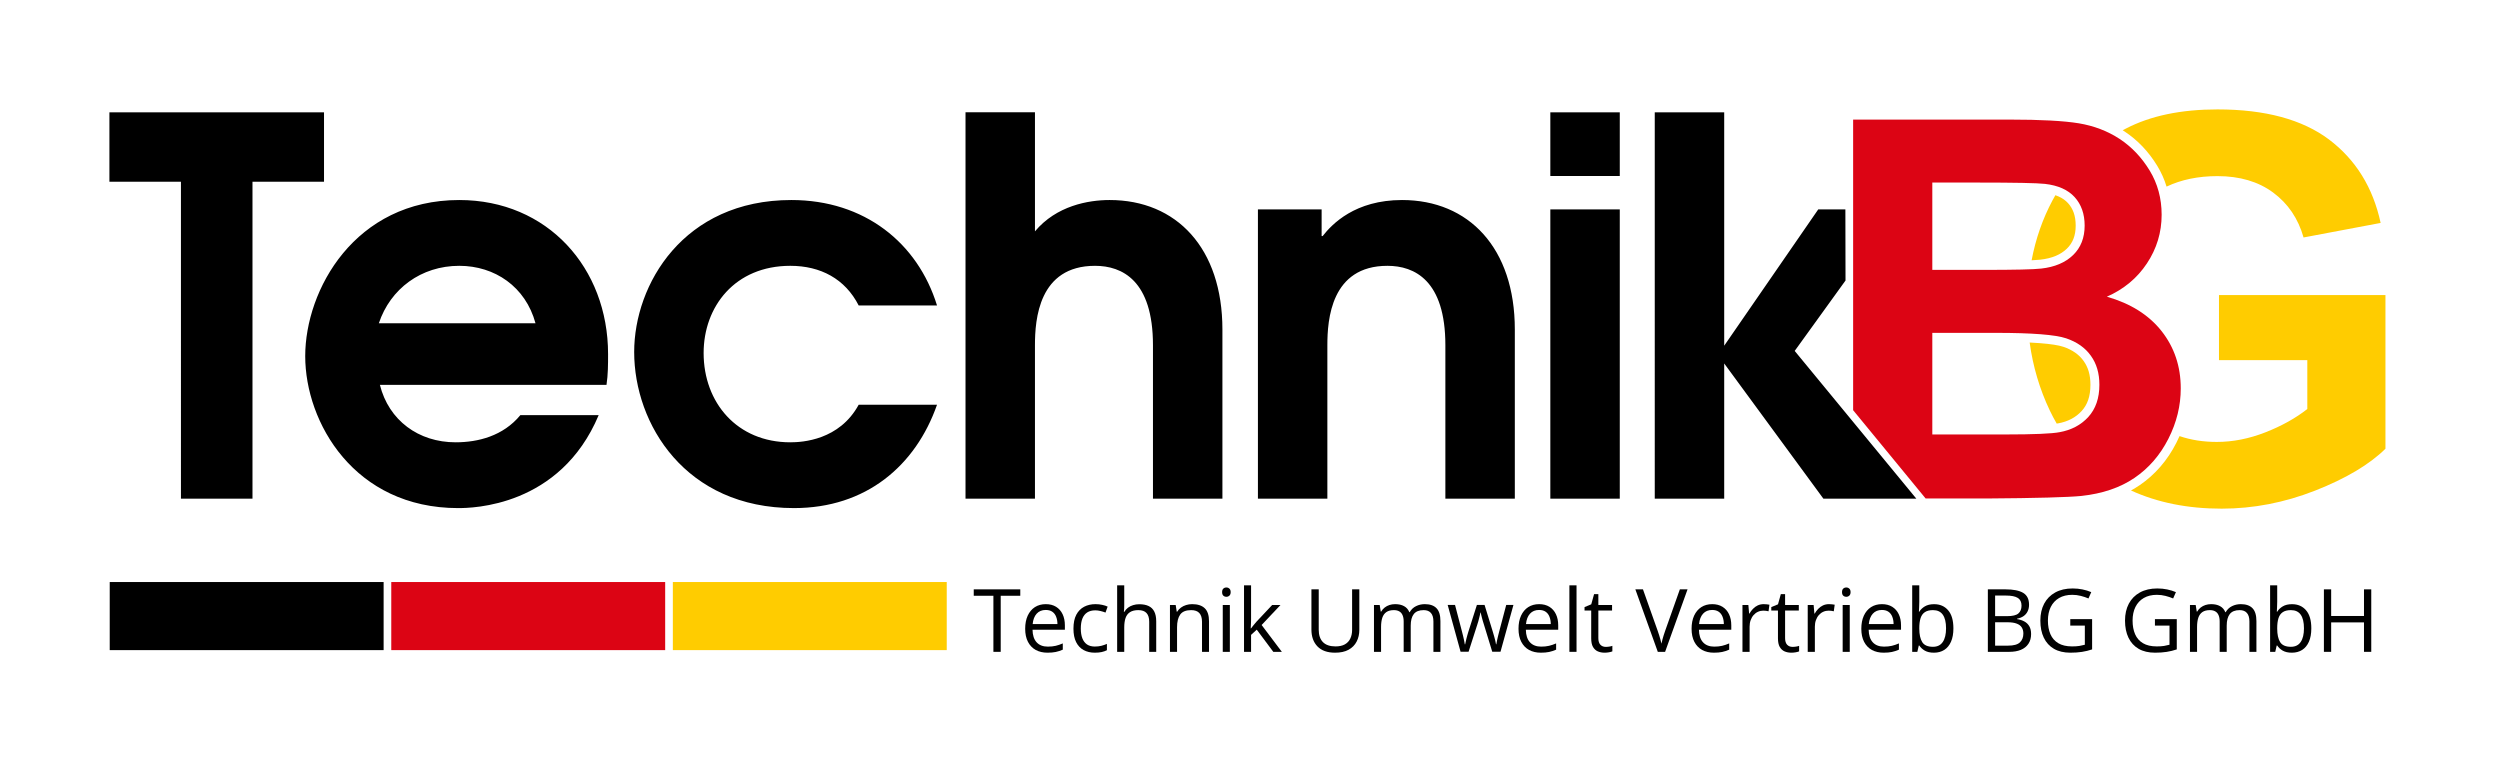
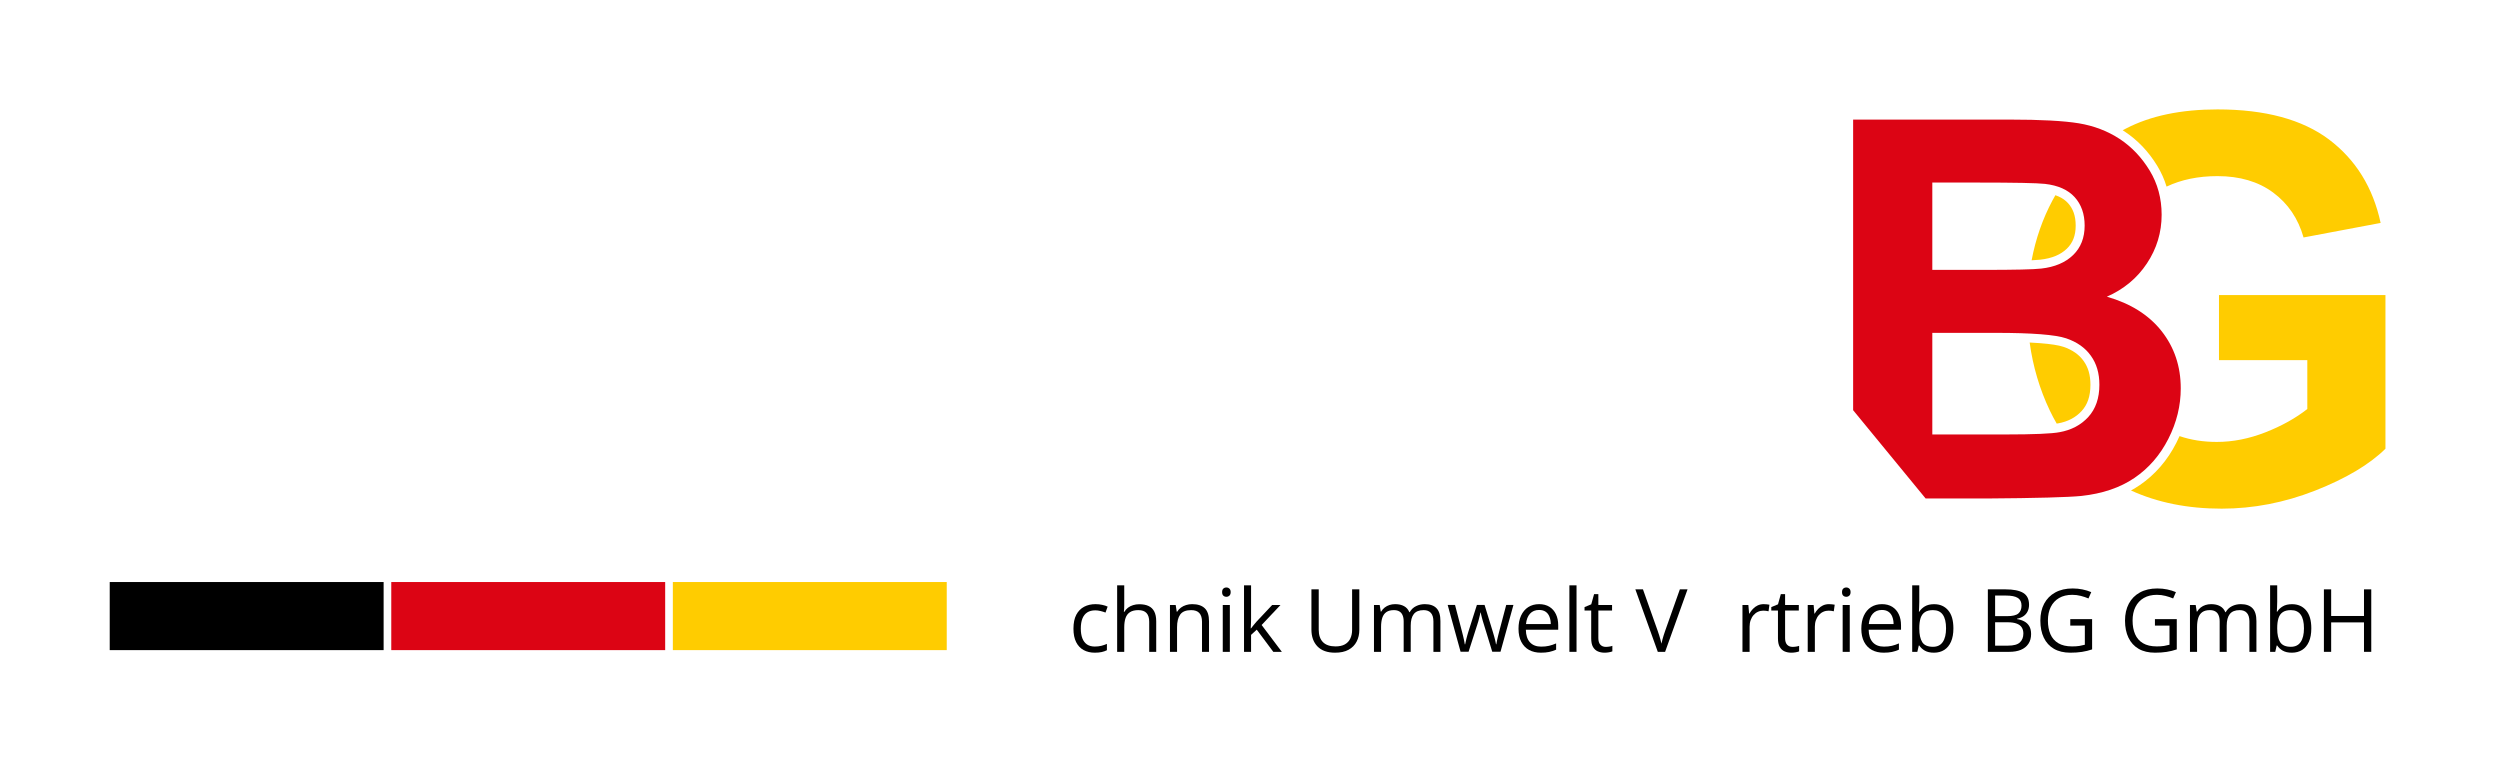
<svg xmlns="http://www.w3.org/2000/svg" width="457" height="140" viewBox="0 0 457 140" fill="none">
  <g clip-path="url(#clip0_139_563)">
    <mask id="mask0_139_563" style="mask-type:luminance" maskUnits="userSpaceOnUse" x="0" y="0" width="457" height="140">
      <path d="M457 0H0V140H457V0Z" fill="white" />
    </mask>
    <g mask="url(#mask0_139_563)">
      <g filter="url(#filter0_d_139_563)">
        <path fill-rule="evenodd" clip-rule="evenodd" d="M405.63 65.836V53.934H436.061V82.031C433.109 84.933 428.82 87.475 423.194 89.688C417.584 91.886 411.892 92.983 406.12 92.983C399.92 92.983 394.399 91.878 389.545 89.659C390.078 89.368 390.592 89.055 391.087 88.718H391.094C392.521 87.747 393.799 86.608 394.928 85.304C396.05 84.008 397.02 82.554 397.837 80.945C398.043 80.538 398.237 80.129 398.418 79.719C400.491 80.429 402.759 80.785 405.223 80.785C408.175 80.785 411.142 80.196 414.11 79.032C417.095 77.867 419.64 76.442 421.776 74.769V65.834H405.63V65.836ZM385.943 87.73C382.774 85.758 380.089 83.298 377.895 80.358C378.711 80.136 379.473 79.838 380.18 79.466C381.22 78.916 382.142 78.206 382.942 77.336L382.949 77.329C383.767 76.428 384.386 75.379 384.801 74.178C385.204 73.012 385.406 71.73 385.406 70.328C385.406 69.132 385.254 68.015 384.947 66.973C384.634 65.908 384.161 64.939 383.526 64.065C382.904 63.192 382.14 62.436 381.242 61.803C380.364 61.185 379.353 60.682 378.215 60.299C377.098 59.923 375.4 59.644 373.127 59.467C372.38 59.409 371.57 59.361 370.694 59.322C370.63 58.309 370.598 57.283 370.598 56.246C370.598 54.402 370.695 52.609 370.888 50.868C372 50.829 372.813 50.779 373.324 50.718C374.703 50.565 375.956 50.248 377.078 49.773C378.24 49.281 379.249 48.622 380.1 47.798C380.976 46.947 381.633 45.965 382.07 44.85C382.498 43.757 382.711 42.554 382.711 41.242C382.711 39.988 382.525 38.838 382.156 37.791C381.776 36.716 381.208 35.765 380.453 34.933C379.698 34.101 378.76 33.434 377.643 32.935L377.546 32.892C379.562 30.129 381.994 27.755 384.841 25.773C385.437 26.068 386.012 26.396 386.568 26.758C387.561 27.415 388.472 28.178 389.298 29.046C390.133 29.922 390.887 30.912 391.558 32.014C392.204 33.072 392.691 34.209 393.02 35.416C393.06 35.564 393.098 35.713 393.133 35.864C392.246 36.524 391.416 37.274 390.643 38.112C387.545 41.479 385.761 46.224 385.3 52.35C385.031 52.485 384.756 52.615 384.475 52.739L380.328 54.563L384.686 55.809C384.853 55.856 385.017 55.905 385.18 55.955C385.222 64.19 387.065 70.374 390.708 74.506C392.12 76.1 393.696 77.391 395.437 78.379C395.277 78.745 395.105 79.109 394.92 79.473C394.224 80.845 393.403 82.078 392.459 83.168C391.522 84.25 390.453 85.2 389.253 86.021C388.259 86.695 387.155 87.265 385.943 87.73ZM375.967 77.434C375.52 76.666 375.1 75.871 374.708 75.049C372.848 71.141 371.618 66.992 371.022 62.613C371.688 62.645 372.308 62.684 372.884 62.728C374.896 62.885 376.328 63.108 377.179 63.395C378.004 63.673 378.734 64.034 379.362 64.476C379.963 64.9 380.469 65.399 380.874 65.969L380.881 65.982C381.297 66.556 381.608 67.194 381.813 67.893C382.026 68.616 382.131 69.427 382.131 70.327C382.131 71.391 381.993 72.32 381.718 73.115C381.455 73.877 381.058 74.547 380.531 75.128C379.985 75.721 379.359 76.203 378.658 76.574C377.927 76.96 377.111 77.234 376.211 77.395H376.185L375.967 77.434ZM371.379 47.582C372.12 43.66 373.389 40.019 375.182 36.657C375.358 36.328 375.539 36.005 375.724 35.685C375.93 35.756 376.126 35.832 376.313 35.916C377.003 36.224 377.578 36.63 378.035 37.134C378.494 37.64 378.841 38.22 379.073 38.879C379.314 39.564 379.436 40.351 379.436 41.242C379.436 42.154 379.3 42.96 379.025 43.66C378.76 44.337 378.359 44.936 377.823 45.456C377.262 46 376.59 46.438 375.812 46.767C374.993 47.114 374.04 47.349 372.959 47.469H372.953C372.583 47.512 372.059 47.55 371.379 47.582ZM388.029 23.812C388.219 23.71 388.41 23.608 388.603 23.509C393.104 21.164 398.681 20 405.369 20C414.06 20 420.861 21.836 425.753 25.507C430.63 29.196 433.778 34.261 435.18 40.753L421.09 43.409C420.112 39.95 418.252 37.212 415.529 35.196C412.822 33.197 409.43 32.195 405.353 32.195C401.843 32.195 398.741 32.834 396.048 34.112C395.648 32.785 395.08 31.518 394.346 30.312C393.554 29.012 392.659 27.84 391.665 26.794C390.663 25.742 389.562 24.82 388.364 24.028L388.358 24.022L388.029 23.812Z" fill="#FFCC00" />
      </g>
      <g filter="url(#filter1_d_139_563)">
        <path fill-rule="evenodd" clip-rule="evenodd" d="M338.753 21.86H367.333C373.005 21.86 377.214 22.086 379.992 22.537C382.788 23.005 385.266 23.957 387.463 25.391C389.658 26.841 391.489 28.761 392.952 31.163C394.416 33.566 395.148 36.274 395.148 39.257C395.148 42.481 394.249 45.464 392.453 48.157C390.656 50.866 388.211 52.881 385.134 54.236C389.475 55.477 392.802 57.573 395.148 60.54C397.477 63.506 398.642 66.989 398.642 71.004C398.642 74.163 397.893 77.227 396.379 80.21C394.865 83.192 392.802 85.579 390.173 87.368C387.561 89.142 384.334 90.239 380.491 90.657C378.096 90.899 372.289 91.061 363.09 91.125H352.008L338.752 74.984V21.857L338.754 21.86L338.753 21.86ZM353.226 33.372V49.335H362.675C368.28 49.335 371.774 49.255 373.139 49.094C375.6 48.819 377.548 47.997 378.962 46.627C380.375 45.256 381.074 43.466 381.074 41.242C381.074 39.097 380.458 37.372 379.244 36.033C378.03 34.694 376.216 33.889 373.82 33.614C372.39 33.454 368.28 33.372 361.51 33.372H353.226ZM353.226 60.847V79.42H366.601C371.791 79.42 375.102 79.275 376.499 79.001C378.645 78.615 380.392 77.696 381.739 76.228C383.087 74.744 383.769 72.794 383.769 70.327C383.769 68.231 383.254 66.474 382.205 65.022C381.174 63.572 379.66 62.508 377.697 61.846C375.735 61.185 371.459 60.847 364.888 60.847H353.226Z" fill="#DC0414" />
      </g>
      <g filter="url(#filter2_d_139_563)">
-         <path d="M33.077 91.161H46.154V33.223H59.23V20.529H20V33.223H33.076L33.077 91.161ZM110.869 70.354C111.155 68.444 111.155 66.631 111.155 64.722C111.155 48.973 100.083 36.565 83.952 36.565C64.862 36.565 55.794 52.982 55.794 65.104C55.794 77.226 64.766 92.88 83.761 92.88C86.243 92.88 102.374 92.689 109.437 75.89H95.12C91.97 79.707 87.388 80.853 83.284 80.853C76.507 80.853 71.066 76.844 69.444 70.354H110.869ZM69.253 59.09C71.353 52.791 76.984 48.591 83.952 48.591C90.442 48.591 96.075 52.409 97.888 59.09H69.253ZM156.971 73.981C153.44 80.471 146.663 80.853 144.468 80.853C134.732 80.853 128.623 73.599 128.623 64.531C128.623 56.036 134.35 48.591 144.468 48.591C150.004 48.591 154.49 50.978 156.971 55.845H171.289C167.757 44.391 158.022 36.564 144.659 36.564C124.901 36.564 115.928 52.027 115.928 64.34C115.928 77.512 125.282 92.879 145.136 92.879C158.308 92.879 167.375 85.147 171.289 73.981L156.971 73.981ZM176.495 91.161H189.19V63.099C189.19 58.423 189.859 48.592 200.167 48.592C205.13 48.592 210.762 51.265 210.762 63.099V91.161H223.457V60.236C223.457 45.346 215.057 36.564 202.84 36.564C198.927 36.564 193.104 37.614 189.191 42.291V20.528H176.496V91.161L176.495 91.161ZM229.947 91.161H242.642V63.099C242.642 58.423 243.311 48.592 253.619 48.592C258.583 48.592 264.214 51.265 264.214 63.099V91.161H276.91V60.236C276.91 45.346 268.509 36.564 256.292 36.564C247.702 36.564 243.502 40.955 241.784 43.15H241.593V38.282H229.948V91.161L229.947 91.161ZM283.4 91.161H296.095V38.283H283.4V91.161ZM283.4 32.173H296.095V20.529H283.4V32.173ZM302.49 91.161H315.184V66.441L333.32 91.161H350.31C342.885 82.168 335.483 73.154 328.07 64.149L337.36 51.278L337.335 38.279H332.373L315.184 63.195V20.529H302.489L302.49 91.161Z" fill="black" />
-       </g>
+         </g>
      <g filter="url(#filter3_d_139_563)">
        <path fill-rule="evenodd" clip-rule="evenodd" d="M70.125 106.395H20.057V118.842H70.125V106.395Z" fill="black" />
      </g>
      <g filter="url(#filter4_d_139_563)">
        <path fill-rule="evenodd" clip-rule="evenodd" d="M173.064 106.395H122.995V118.842H173.064V106.395Z" fill="#FFCC00" />
      </g>
      <g filter="url(#filter5_d_139_563)">
        <path fill-rule="evenodd" clip-rule="evenodd" d="M121.594 106.395H71.525V118.842H121.594V106.395Z" fill="#DC0414" />
      </g>
    </g>
    <g filter="url(#filter6_d_139_563)">
-       <path d="M182.93 119.156H181.594V108.906H178V107.734H186.508V108.906H182.93V119.156Z" fill="black" />
-       <path d="M191.176 110.438C191.905 110.438 192.53 110.599 193.051 110.922C193.572 111.245 193.97 111.698 194.246 112.281C194.522 112.859 194.66 113.536 194.66 114.312V115.117H188.746C188.762 116.122 189.012 116.888 189.496 117.414C189.981 117.94 190.663 118.203 191.543 118.203C192.085 118.203 192.564 118.154 192.981 118.055C193.397 117.956 193.83 117.81 194.278 117.617V118.758C193.845 118.951 193.416 119.091 192.988 119.18C192.567 119.268 192.067 119.312 191.488 119.312C190.666 119.312 189.947 119.146 189.332 118.812C188.723 118.474 188.249 117.979 187.91 117.328C187.572 116.677 187.403 115.88 187.403 114.938C187.403 114.016 187.556 113.219 187.863 112.547C188.176 111.87 188.613 111.349 189.176 110.984C189.744 110.62 190.41 110.438 191.176 110.438ZM191.16 111.5C190.468 111.5 189.916 111.727 189.504 112.18C189.093 112.633 188.848 113.266 188.77 114.078H193.301C193.296 113.568 193.215 113.12 193.059 112.734C192.908 112.344 192.676 112.042 192.363 111.828C192.051 111.609 191.65 111.5 191.16 111.5Z" fill="black" />
      <path d="M200.133 119.312C199.362 119.312 198.683 119.154 198.094 118.836C197.506 118.518 197.047 118.034 196.719 117.383C196.391 116.732 196.227 115.911 196.227 114.922C196.227 113.885 196.399 113.039 196.743 112.383C197.091 111.721 197.571 111.232 198.18 110.914C198.789 110.596 199.482 110.438 200.258 110.438C200.685 110.438 201.097 110.482 201.493 110.57C201.894 110.654 202.222 110.76 202.477 110.891L202.086 111.977C201.826 111.872 201.524 111.779 201.18 111.695C200.841 111.612 200.524 111.57 200.227 111.57C199.633 111.57 199.138 111.698 198.743 111.953C198.352 112.208 198.058 112.583 197.86 113.078C197.667 113.573 197.571 114.182 197.571 114.906C197.571 115.599 197.664 116.19 197.852 116.68C198.045 117.169 198.328 117.544 198.703 117.805C199.084 118.06 199.558 118.188 200.125 118.188C200.578 118.188 200.987 118.141 201.352 118.047C201.716 117.948 202.047 117.833 202.344 117.703V118.859C202.058 119.005 201.737 119.117 201.383 119.195C201.034 119.273 200.618 119.312 200.133 119.312Z" fill="black" />
      <path d="M205.512 107V110.633C205.512 110.841 205.507 111.052 205.497 111.266C205.486 111.474 205.468 111.667 205.442 111.844H205.528C205.705 111.542 205.929 111.289 206.2 111.086C206.476 110.878 206.788 110.721 207.137 110.617C207.486 110.508 207.856 110.453 208.247 110.453C208.934 110.453 209.507 110.562 209.965 110.781C210.429 111 210.775 111.339 211.004 111.797C211.239 112.255 211.356 112.849 211.356 113.578V119.156H210.075V113.664C210.075 112.951 209.911 112.417 209.583 112.062C209.26 111.708 208.762 111.531 208.09 111.531C207.455 111.531 206.947 111.654 206.567 111.898C206.192 112.138 205.921 112.492 205.754 112.961C205.593 113.43 205.512 114.003 205.512 114.68V119.156H204.215V107H205.512Z" fill="black" />
      <path d="M217.923 110.438C218.938 110.438 219.706 110.688 220.227 111.188C220.748 111.682 221.008 112.479 221.008 113.578V119.156H219.727V113.664C219.727 112.951 219.563 112.417 219.235 112.062C218.912 111.708 218.415 111.531 217.743 111.531C216.795 111.531 216.128 111.799 215.743 112.336C215.357 112.872 215.165 113.651 215.165 114.672V119.156H213.868V110.594H214.915L215.11 111.828H215.18C215.363 111.526 215.594 111.273 215.876 111.07C216.157 110.862 216.472 110.706 216.821 110.602C217.17 110.492 217.537 110.438 217.923 110.438Z" fill="black" />
      <path d="M224.817 110.594V119.156H223.52V110.594H224.817ZM224.184 107.391C224.398 107.391 224.58 107.461 224.731 107.602C224.888 107.737 224.966 107.951 224.966 108.242C224.966 108.529 224.888 108.742 224.731 108.883C224.58 109.023 224.398 109.094 224.184 109.094C223.96 109.094 223.773 109.023 223.622 108.883C223.476 108.742 223.403 108.529 223.403 108.242C223.403 107.951 223.476 107.737 223.622 107.602C223.773 107.461 223.96 107.391 224.184 107.391Z" fill="black" />
      <path d="M228.696 107V113.312C228.696 113.521 228.688 113.776 228.673 114.078C228.657 114.375 228.644 114.638 228.634 114.867H228.688C228.798 114.732 228.957 114.531 229.165 114.266C229.379 114 229.558 113.786 229.704 113.625L232.548 110.594H234.071L230.626 114.25L234.321 119.156H232.759L229.735 115.102L228.696 116.055V119.156H227.407V107H228.696Z" fill="black" />
      <path d="M248.486 107.734V115.125C248.486 115.932 248.322 116.651 247.993 117.281C247.671 117.911 247.181 118.409 246.525 118.773C245.868 119.133 245.046 119.312 244.056 119.312C242.644 119.312 241.569 118.93 240.829 118.164C240.095 117.398 239.728 116.375 239.728 115.094V107.734H241.064V115.133C241.064 116.102 241.319 116.849 241.829 117.375C242.345 117.901 243.113 118.164 244.134 118.164C244.832 118.164 245.402 118.039 245.845 117.789C246.293 117.534 246.624 117.18 246.837 116.727C247.056 116.268 247.165 115.74 247.165 115.141V107.734H248.486Z" fill="black" />
      <path d="M260.458 110.438C261.401 110.438 262.112 110.685 262.591 111.18C263.07 111.669 263.31 112.458 263.31 113.547V119.156H262.029V113.609C262.029 112.917 261.878 112.398 261.576 112.055C261.279 111.706 260.836 111.531 260.247 111.531C259.419 111.531 258.818 111.771 258.443 112.25C258.068 112.729 257.88 113.435 257.88 114.367V119.156H256.591V113.609C256.591 113.146 256.524 112.76 256.388 112.453C256.258 112.146 256.06 111.917 255.794 111.766C255.534 111.609 255.203 111.531 254.802 111.531C254.234 111.531 253.779 111.648 253.435 111.883C253.091 112.117 252.841 112.466 252.685 112.93C252.534 113.388 252.458 113.953 252.458 114.625V119.156H251.162V110.594H252.208L252.404 111.805H252.474C252.646 111.508 252.862 111.258 253.122 111.055C253.383 110.852 253.675 110.698 253.997 110.594C254.32 110.49 254.664 110.438 255.029 110.438C255.68 110.438 256.224 110.56 256.662 110.805C257.104 111.044 257.425 111.411 257.622 111.906H257.693C257.974 111.411 258.359 111.044 258.849 110.805C259.339 110.56 259.875 110.438 260.458 110.438Z" fill="black" />
      <path d="M272.783 119.141L271.259 114.156C271.192 113.943 271.127 113.734 271.064 113.531C271.007 113.323 270.952 113.125 270.9 112.938C270.853 112.745 270.809 112.568 270.767 112.406C270.731 112.24 270.699 112.096 270.673 111.977H270.619C270.598 112.096 270.569 112.24 270.533 112.406C270.496 112.568 270.452 112.745 270.4 112.938C270.353 113.13 270.301 113.333 270.244 113.547C270.186 113.755 270.121 113.966 270.048 114.18L268.455 119.141H266.994L264.634 110.578H265.978L267.213 115.305C267.296 115.617 267.374 115.927 267.447 116.234C267.525 116.536 267.59 116.823 267.642 117.094C267.699 117.359 267.741 117.591 267.767 117.789H267.83C267.861 117.659 267.895 117.503 267.931 117.32C267.973 117.138 268.017 116.945 268.064 116.742C268.116 116.534 268.171 116.328 268.228 116.125C268.285 115.917 268.343 115.721 268.4 115.539L269.978 110.578H271.377L272.9 115.531C272.978 115.781 273.054 116.042 273.127 116.312C273.205 116.583 273.275 116.846 273.338 117.102C273.4 117.352 273.444 117.576 273.47 117.773H273.533C273.554 117.596 273.593 117.378 273.65 117.117C273.707 116.857 273.772 116.57 273.845 116.258C273.923 115.945 274.004 115.628 274.088 115.305L275.338 110.578H276.658L274.291 119.141H272.783Z" fill="black" />
      <path d="M281.357 110.438C282.086 110.438 282.711 110.599 283.232 110.922C283.753 111.245 284.151 111.698 284.427 112.281C284.704 112.859 284.842 113.536 284.842 114.312V115.117H278.927C278.943 116.122 279.193 116.888 279.677 117.414C280.162 117.94 280.844 118.203 281.724 118.203C282.266 118.203 282.745 118.154 283.162 118.055C283.579 117.956 284.011 117.81 284.459 117.617V118.758C284.026 118.951 283.597 119.091 283.17 119.18C282.748 119.268 282.248 119.312 281.67 119.312C280.847 119.312 280.128 119.146 279.513 118.812C278.904 118.474 278.43 117.979 278.092 117.328C277.753 116.677 277.584 115.88 277.584 114.938C277.584 114.016 277.737 113.219 278.045 112.547C278.357 111.87 278.795 111.349 279.357 110.984C279.925 110.62 280.592 110.438 281.357 110.438ZM281.342 111.5C280.649 111.5 280.097 111.727 279.685 112.18C279.274 112.633 279.029 113.266 278.951 114.078H283.482C283.477 113.568 283.396 113.12 283.24 112.734C283.089 112.344 282.857 112.042 282.545 111.828C282.232 111.609 281.831 111.5 281.342 111.5Z" fill="black" />
      <path d="M288.189 119.156H286.885V107H288.189V119.156Z" fill="black" />
      <path d="M293.537 118.25C293.751 118.25 293.969 118.232 294.193 118.195C294.417 118.159 294.6 118.115 294.74 118.062V119.07C294.589 119.138 294.378 119.195 294.107 119.242C293.842 119.289 293.581 119.312 293.326 119.312C292.873 119.312 292.462 119.234 292.092 119.078C291.722 118.917 291.425 118.646 291.201 118.266C290.982 117.885 290.873 117.359 290.873 116.688V111.609H289.654V110.977L290.881 110.469L291.397 108.609H292.178V110.594H294.686V111.609H292.178V116.648C292.178 117.185 292.3 117.586 292.545 117.852C292.795 118.117 293.126 118.25 293.537 118.25Z" fill="black" />
      <path d="M308.483 107.734L304.381 119.156H303.045L298.944 107.734H300.334L303.006 115.258C303.116 115.56 303.212 115.849 303.295 116.125C303.384 116.401 303.462 116.667 303.53 116.922C303.597 117.177 303.657 117.424 303.709 117.664C303.761 117.424 303.821 117.177 303.889 116.922C303.957 116.661 304.035 116.393 304.123 116.117C304.212 115.836 304.311 115.542 304.42 115.234L307.077 107.734H308.483Z" fill="black" />
-       <path d="M312.995 110.438C313.724 110.438 314.349 110.599 314.87 110.922C315.391 111.245 315.789 111.698 316.065 112.281C316.341 112.859 316.479 113.536 316.479 114.312V115.117H310.565C310.581 116.122 310.831 116.888 311.315 117.414C311.799 117.94 312.482 118.203 313.362 118.203C313.904 118.203 314.383 118.154 314.799 118.055C315.216 117.956 315.648 117.81 316.096 117.617V118.758C315.664 118.951 315.234 119.091 314.807 119.18C314.385 119.268 313.885 119.312 313.307 119.312C312.484 119.312 311.766 119.146 311.151 118.812C310.542 118.474 310.068 117.979 309.729 117.328C309.391 116.677 309.221 115.88 309.221 114.938C309.221 114.016 309.375 113.219 309.682 112.547C309.995 111.87 310.432 111.349 310.995 110.984C311.562 110.62 312.229 110.438 312.995 110.438ZM312.979 111.5C312.286 111.5 311.734 111.727 311.323 112.18C310.911 112.633 310.667 113.266 310.588 114.078H315.12C315.114 113.568 315.034 113.12 314.878 112.734C314.726 112.344 314.495 112.042 314.182 111.828C313.87 111.609 313.469 111.5 312.979 111.5Z" fill="black" />
      <path d="M322.413 110.438C322.585 110.438 322.764 110.448 322.952 110.469C323.139 110.484 323.306 110.508 323.452 110.539L323.288 111.742C323.147 111.706 322.991 111.677 322.819 111.656C322.647 111.635 322.486 111.625 322.335 111.625C321.991 111.625 321.665 111.695 321.358 111.836C321.056 111.971 320.79 112.169 320.561 112.43C320.332 112.685 320.152 112.995 320.022 113.359C319.892 113.719 319.827 114.12 319.827 114.562V119.156H318.522V110.594H319.6L319.741 112.172H319.796C319.973 111.854 320.186 111.565 320.436 111.305C320.686 111.039 320.975 110.828 321.303 110.672C321.637 110.516 322.007 110.438 322.413 110.438Z" fill="black" />
      <path d="M327.675 118.25C327.888 118.25 328.107 118.232 328.331 118.195C328.555 118.159 328.737 118.115 328.878 118.062V119.07C328.727 119.138 328.516 119.195 328.245 119.242C327.979 119.289 327.719 119.312 327.464 119.312C327.011 119.312 326.599 119.234 326.229 119.078C325.86 118.917 325.563 118.646 325.339 118.266C325.12 117.885 325.011 117.359 325.011 116.688V111.609H323.792V110.977L325.018 110.469L325.534 108.609H326.315V110.594H328.823V111.609H326.315V116.648C326.315 117.185 326.438 117.586 326.682 117.852C326.932 118.117 327.263 118.25 327.675 118.25Z" fill="black" />
      <path d="M334.343 110.438C334.515 110.438 334.694 110.448 334.882 110.469C335.069 110.484 335.236 110.508 335.382 110.539L335.218 111.742C335.077 111.706 334.921 111.677 334.749 111.656C334.577 111.635 334.416 111.625 334.265 111.625C333.921 111.625 333.595 111.695 333.288 111.836C332.986 111.971 332.72 112.169 332.491 112.43C332.262 112.685 332.082 112.995 331.952 113.359C331.822 113.719 331.757 114.12 331.757 114.562V119.156H330.452V110.594H331.53L331.671 112.172H331.726C331.903 111.854 332.116 111.565 332.366 111.305C332.616 111.039 332.905 110.828 333.233 110.672C333.567 110.516 333.937 110.438 334.343 110.438Z" fill="black" />
      <path d="M338.136 110.594V119.156H336.839V110.594H338.136ZM337.503 107.391C337.717 107.391 337.899 107.461 338.05 107.602C338.206 107.737 338.284 107.951 338.284 108.242C338.284 108.529 338.206 108.742 338.05 108.883C337.899 109.023 337.717 109.094 337.503 109.094C337.279 109.094 337.092 109.023 336.941 108.883C336.795 108.742 336.722 108.529 336.722 108.242C336.722 107.951 336.795 107.737 336.941 107.602C337.092 107.461 337.279 107.391 337.503 107.391Z" fill="black" />
      <path d="M344.023 110.438C344.752 110.438 345.377 110.599 345.898 110.922C346.419 111.245 346.817 111.698 347.093 112.281C347.369 112.859 347.507 113.536 347.507 114.312V115.117H341.593C341.609 116.122 341.859 116.888 342.343 117.414C342.827 117.94 343.51 118.203 344.39 118.203C344.932 118.203 345.411 118.154 345.827 118.055C346.244 117.956 346.676 117.81 347.124 117.617V118.758C346.692 118.951 346.262 119.091 345.835 119.18C345.413 119.268 344.913 119.312 344.335 119.312C343.512 119.312 342.794 119.146 342.179 118.812C341.57 118.474 341.096 117.979 340.757 117.328C340.419 116.677 340.249 115.88 340.249 114.938C340.249 114.016 340.403 113.219 340.71 112.547C341.023 111.87 341.46 111.349 342.023 110.984C342.591 110.62 343.257 110.438 344.023 110.438ZM344.007 111.5C343.314 111.5 342.762 111.727 342.351 112.18C341.939 112.633 341.695 113.266 341.617 114.078H346.148C346.143 113.568 346.062 113.12 345.906 112.734C345.755 112.344 345.523 112.042 345.21 111.828C344.898 111.609 344.497 111.5 344.007 111.5Z" fill="black" />
      <path d="M350.847 107V110.039C350.847 110.388 350.837 110.727 350.816 111.055C350.8 111.383 350.787 111.638 350.777 111.82H350.847C351.082 111.435 351.42 111.109 351.863 110.844C352.306 110.578 352.871 110.445 353.558 110.445C354.631 110.445 355.485 110.818 356.121 111.562C356.761 112.302 357.082 113.404 357.082 114.867C357.082 115.831 356.936 116.643 356.644 117.305C356.352 117.966 355.941 118.466 355.41 118.805C354.878 119.143 354.251 119.312 353.527 119.312C352.85 119.312 352.292 119.188 351.855 118.938C351.423 118.682 351.089 118.372 350.855 118.008H350.753L350.488 119.156H349.55V107H350.847ZM353.347 111.531C352.727 111.531 352.235 111.654 351.871 111.898C351.506 112.138 351.243 112.503 351.082 112.992C350.925 113.477 350.847 114.091 350.847 114.836V114.906C350.847 115.984 351.027 116.81 351.386 117.383C351.746 117.951 352.399 118.234 353.347 118.234C354.144 118.234 354.74 117.943 355.136 117.359C355.537 116.776 355.738 115.943 355.738 114.859C355.738 113.755 355.54 112.924 355.144 112.367C354.753 111.81 354.154 111.531 353.347 111.531Z" fill="black" />
      <path d="M363.379 107.734H366.613C368.04 107.734 369.113 107.948 369.832 108.375C370.551 108.802 370.91 109.529 370.91 110.555C370.91 110.997 370.824 111.396 370.652 111.75C370.486 112.099 370.241 112.388 369.918 112.617C369.595 112.846 369.196 113.005 368.723 113.094V113.172C369.223 113.25 369.665 113.393 370.051 113.602C370.436 113.81 370.738 114.102 370.957 114.477C371.176 114.852 371.285 115.328 371.285 115.906C371.285 116.609 371.121 117.203 370.793 117.688C370.47 118.172 370.012 118.539 369.418 118.789C368.824 119.034 368.121 119.156 367.308 119.156H363.379V107.734ZM364.707 112.633H366.894C367.889 112.633 368.577 112.469 368.957 112.141C369.342 111.812 369.535 111.333 369.535 110.703C369.535 110.052 369.306 109.583 368.848 109.297C368.394 109.01 367.67 108.867 366.676 108.867H364.707V112.633ZM364.707 113.75V118.023H367.082C368.098 118.023 368.816 117.826 369.238 117.43C369.66 117.029 369.871 116.49 369.871 115.812C369.871 115.38 369.775 115.01 369.582 114.703C369.394 114.396 369.087 114.161 368.66 114C368.238 113.833 367.673 113.75 366.965 113.75H364.707Z" fill="black" />
      <path d="M378.445 113.172H382.438V118.711C381.839 118.914 381.221 119.065 380.586 119.164C379.956 119.263 379.25 119.312 378.469 119.312C377.281 119.312 376.279 119.076 375.461 118.602C374.648 118.128 374.031 117.453 373.609 116.578C373.188 115.698 372.977 114.654 372.977 113.445C372.977 112.263 373.208 111.232 373.672 110.352C374.141 109.471 374.815 108.789 375.695 108.305C376.581 107.815 377.643 107.57 378.883 107.57C379.518 107.57 380.12 107.63 380.688 107.75C381.26 107.865 381.792 108.029 382.281 108.242L381.773 109.398C381.352 109.216 380.885 109.06 380.375 108.93C379.87 108.799 379.346 108.734 378.805 108.734C377.872 108.734 377.073 108.927 376.406 109.312C375.745 109.698 375.237 110.242 374.883 110.945C374.534 111.648 374.359 112.482 374.359 113.445C374.359 114.398 374.513 115.229 374.82 115.938C375.128 116.641 375.607 117.188 376.258 117.578C376.909 117.969 377.747 118.164 378.773 118.164C379.289 118.164 379.732 118.135 380.102 118.078C380.471 118.016 380.807 117.943 381.109 117.859V114.359H378.445V113.172Z" fill="black" />
      <path d="M393.922 113.172H397.914V118.711C397.315 118.914 396.698 119.065 396.063 119.164C395.433 119.263 394.727 119.312 393.946 119.312C392.758 119.312 391.756 119.076 390.938 118.602C390.125 118.128 389.508 117.453 389.086 116.578C388.664 115.698 388.453 114.654 388.453 113.445C388.453 112.263 388.685 111.232 389.149 110.352C389.617 109.471 390.292 108.789 391.172 108.305C392.058 107.815 393.12 107.57 394.36 107.57C394.995 107.57 395.597 107.63 396.164 107.75C396.737 107.865 397.269 108.029 397.758 108.242L397.25 109.398C396.828 109.216 396.362 109.06 395.852 108.93C395.347 108.799 394.823 108.734 394.282 108.734C393.349 108.734 392.55 108.927 391.883 109.312C391.222 109.698 390.714 110.242 390.36 110.945C390.011 111.648 389.836 112.482 389.836 113.445C389.836 114.398 389.99 115.229 390.297 115.938C390.604 116.641 391.084 117.188 391.735 117.578C392.386 117.969 393.224 118.164 394.25 118.164C394.766 118.164 395.209 118.135 395.578 118.078C395.948 118.016 396.284 117.943 396.586 117.859V114.359H393.922V113.172Z" fill="black" />
      <path d="M409.622 110.438C410.564 110.438 411.275 110.685 411.754 111.18C412.234 111.669 412.473 112.458 412.473 113.547V119.156H411.192V113.609C411.192 112.917 411.041 112.398 410.739 112.055C410.442 111.706 409.999 111.531 409.411 111.531C408.583 111.531 407.981 111.771 407.606 112.25C407.231 112.729 407.043 113.435 407.043 114.367V119.156H405.754V113.609C405.754 113.146 405.687 112.76 405.551 112.453C405.421 112.146 405.223 111.917 404.958 111.766C404.697 111.609 404.366 111.531 403.965 111.531C403.398 111.531 402.942 111.648 402.598 111.883C402.254 112.117 402.004 112.466 401.848 112.93C401.697 113.388 401.622 113.953 401.622 114.625V119.156H400.325V110.594H401.372L401.567 111.805H401.637C401.809 111.508 402.025 111.258 402.286 111.055C402.546 110.852 402.838 110.698 403.161 110.594C403.484 110.49 403.827 110.438 404.192 110.438C404.843 110.438 405.387 110.56 405.825 110.805C406.267 111.044 406.588 111.411 406.786 111.906H406.856C407.137 111.411 407.523 111.044 408.012 110.805C408.502 110.56 409.038 110.438 409.622 110.438Z" fill="black" />
      <path d="M416.274 107V110.039C416.274 110.388 416.264 110.727 416.243 111.055C416.227 111.383 416.214 111.638 416.204 111.82H416.274C416.508 111.435 416.847 111.109 417.29 110.844C417.732 110.578 418.298 110.445 418.985 110.445C420.058 110.445 420.912 110.818 421.548 111.562C422.188 112.302 422.508 113.404 422.508 114.867C422.508 115.831 422.363 116.643 422.071 117.305C421.779 117.966 421.368 118.466 420.837 118.805C420.305 119.143 419.678 119.312 418.954 119.312C418.277 119.312 417.719 119.188 417.282 118.938C416.85 118.682 416.516 118.372 416.282 118.008H416.18L415.915 119.156H414.977V107H416.274ZM418.774 111.531C418.154 111.531 417.662 111.654 417.298 111.898C416.933 112.138 416.67 112.503 416.508 112.992C416.352 113.477 416.274 114.091 416.274 114.836V114.906C416.274 115.984 416.454 116.81 416.813 117.383C417.173 117.951 417.826 118.234 418.774 118.234C419.571 118.234 420.167 117.943 420.563 117.359C420.964 116.776 421.165 115.943 421.165 114.859C421.165 113.755 420.967 112.924 420.571 112.367C420.18 111.81 419.581 111.531 418.774 111.531Z" fill="black" />
      <path d="M433.466 119.156H432.137V113.773H426.137V119.156H424.809V107.734H426.137V112.602H432.137V107.734H433.466V119.156Z" fill="black" />
    </g>
  </g>
  <defs>
    <filter id="filter0_d_139_563" x="345.598" y="-5" width="115.463" height="122.983" filterUnits="userSpaceOnUse" color-interpolation-filters="sRGB">
      <feFlood flood-opacity="0" result="BackgroundImageFix" />
      <feColorMatrix in="SourceAlpha" type="matrix" values="0 0 0 0 0 0 0 0 0 0 0 0 0 0 0 0 0 0 127 0" result="hardAlpha" />
      <feOffset />
      <feGaussianBlur stdDeviation="12.5" />
      <feColorMatrix type="matrix" values="0 0 0 0 1 0 0 0 0 1 0 0 0 0 1 0 0 0 0.8 0" />
      <feBlend mode="normal" in2="BackgroundImageFix" result="effect1_dropShadow_139_563" />
      <feBlend mode="normal" in="SourceGraphic" in2="effect1_dropShadow_139_563" result="shape" />
    </filter>
    <filter id="filter1_d_139_563" x="313.752" y="-3.143" width="109.89" height="119.268" filterUnits="userSpaceOnUse" color-interpolation-filters="sRGB">
      <feFlood flood-opacity="0" result="BackgroundImageFix" />
      <feColorMatrix in="SourceAlpha" type="matrix" values="0 0 0 0 0 0 0 0 0 0 0 0 0 0 0 0 0 0 127 0" result="hardAlpha" />
      <feOffset />
      <feGaussianBlur stdDeviation="12.5" />
      <feColorMatrix type="matrix" values="0 0 0 0 1 0 0 0 0 1 0 0 0 0 1 0 0 0 0.8 0" />
      <feBlend mode="normal" in2="BackgroundImageFix" result="effect1_dropShadow_139_563" />
      <feBlend mode="normal" in="SourceGraphic" in2="effect1_dropShadow_139_563" result="shape" />
    </filter>
    <filter id="filter2_d_139_563" x="-5" y="-4.472" width="380.31" height="122.351" filterUnits="userSpaceOnUse" color-interpolation-filters="sRGB">
      <feFlood flood-opacity="0" result="BackgroundImageFix" />
      <feColorMatrix in="SourceAlpha" type="matrix" values="0 0 0 0 0 0 0 0 0 0 0 0 0 0 0 0 0 0 127 0" result="hardAlpha" />
      <feOffset />
      <feGaussianBlur stdDeviation="12.5" />
      <feColorMatrix type="matrix" values="0 0 0 0 1 0 0 0 0 1 0 0 0 0 1 0 0 0 0.8 0" />
      <feBlend mode="normal" in2="BackgroundImageFix" result="effect1_dropShadow_139_563" />
      <feBlend mode="normal" in="SourceGraphic" in2="effect1_dropShadow_139_563" result="shape" />
    </filter>
    <filter id="filter3_d_139_563" x="-4.943" y="81.395" width="100.069" height="62.447" filterUnits="userSpaceOnUse" color-interpolation-filters="sRGB">
      <feFlood flood-opacity="0" result="BackgroundImageFix" />
      <feColorMatrix in="SourceAlpha" type="matrix" values="0 0 0 0 0 0 0 0 0 0 0 0 0 0 0 0 0 0 127 0" result="hardAlpha" />
      <feOffset />
      <feGaussianBlur stdDeviation="12.5" />
      <feColorMatrix type="matrix" values="0 0 0 0 1 0 0 0 0 1 0 0 0 0 1 0 0 0 0.8 0" />
      <feBlend mode="normal" in2="BackgroundImageFix" result="effect1_dropShadow_139_563" />
      <feBlend mode="normal" in="SourceGraphic" in2="effect1_dropShadow_139_563" result="shape" />
    </filter>
    <filter id="filter4_d_139_563" x="97.995" y="81.395" width="100.069" height="62.447" filterUnits="userSpaceOnUse" color-interpolation-filters="sRGB">
      <feFlood flood-opacity="0" result="BackgroundImageFix" />
      <feColorMatrix in="SourceAlpha" type="matrix" values="0 0 0 0 0 0 0 0 0 0 0 0 0 0 0 0 0 0 127 0" result="hardAlpha" />
      <feOffset />
      <feGaussianBlur stdDeviation="12.5" />
      <feColorMatrix type="matrix" values="0 0 0 0 1 0 0 0 0 1 0 0 0 0 1 0 0 0 0.8 0" />
      <feBlend mode="normal" in2="BackgroundImageFix" result="effect1_dropShadow_139_563" />
      <feBlend mode="normal" in="SourceGraphic" in2="effect1_dropShadow_139_563" result="shape" />
    </filter>
    <filter id="filter5_d_139_563" x="46.525" y="81.395" width="100.069" height="62.447" filterUnits="userSpaceOnUse" color-interpolation-filters="sRGB">
      <feFlood flood-opacity="0" result="BackgroundImageFix" />
      <feColorMatrix in="SourceAlpha" type="matrix" values="0 0 0 0 0 0 0 0 0 0 0 0 0 0 0 0 0 0 127 0" result="hardAlpha" />
      <feOffset />
      <feGaussianBlur stdDeviation="12.5" />
      <feColorMatrix type="matrix" values="0 0 0 0 1 0 0 0 0 1 0 0 0 0 1 0 0 0 0.8 0" />
      <feBlend mode="normal" in2="BackgroundImageFix" result="effect1_dropShadow_139_563" />
      <feBlend mode="normal" in="SourceGraphic" in2="effect1_dropShadow_139_563" result="shape" />
    </filter>
    <filter id="filter6_d_139_563" x="171" y="100" width="269.466" height="26.312" filterUnits="userSpaceOnUse" color-interpolation-filters="sRGB">
      <feFlood flood-opacity="0" result="BackgroundImageFix" />
      <feColorMatrix in="SourceAlpha" type="matrix" values="0 0 0 0 0 0 0 0 0 0 0 0 0 0 0 0 0 0 127 0" result="hardAlpha" />
      <feOffset />
      <feGaussianBlur stdDeviation="3.5" />
      <feColorMatrix type="matrix" values="0 0 0 0 1 0 0 0 0 1 0 0 0 0 1 0 0 0 0.8 0" />
      <feBlend mode="normal" in2="BackgroundImageFix" result="effect1_dropShadow_139_563" />
      <feBlend mode="normal" in="SourceGraphic" in2="effect1_dropShadow_139_563" result="shape" />
    </filter>
    <clipPath id="clip0_139_563">
      <rect width="457" height="140" fill="white" />
    </clipPath>
  </defs>
</svg>